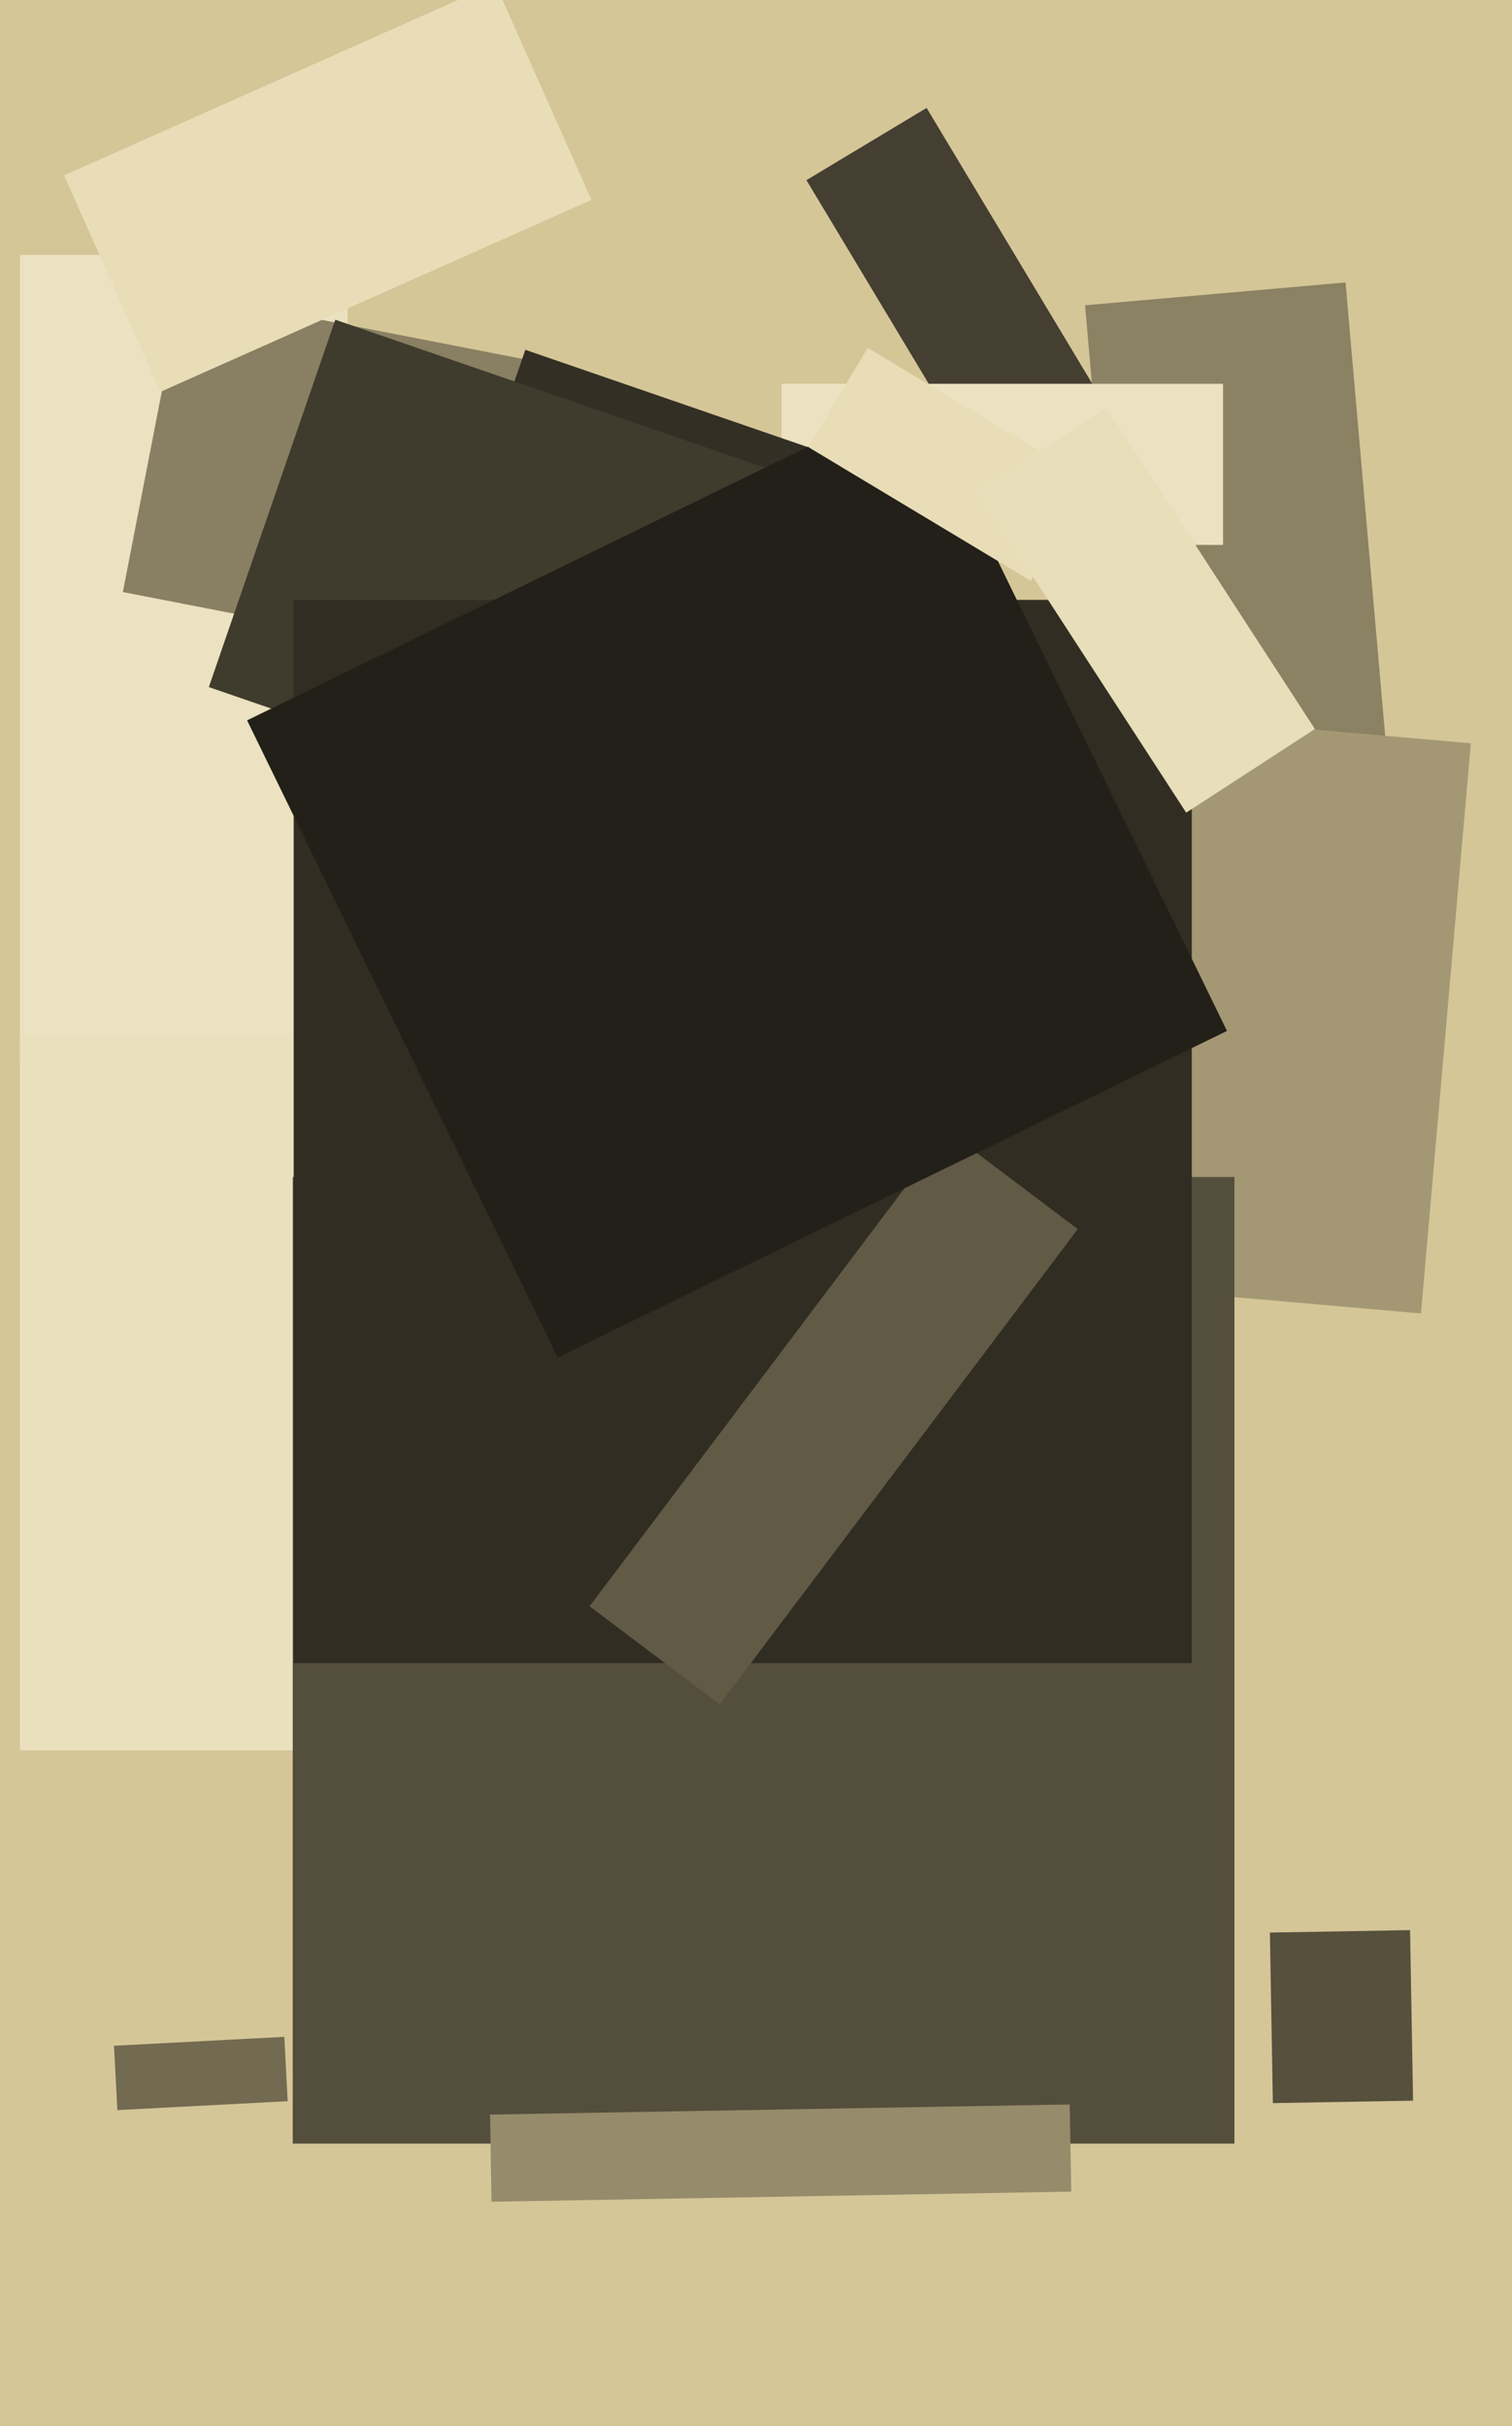
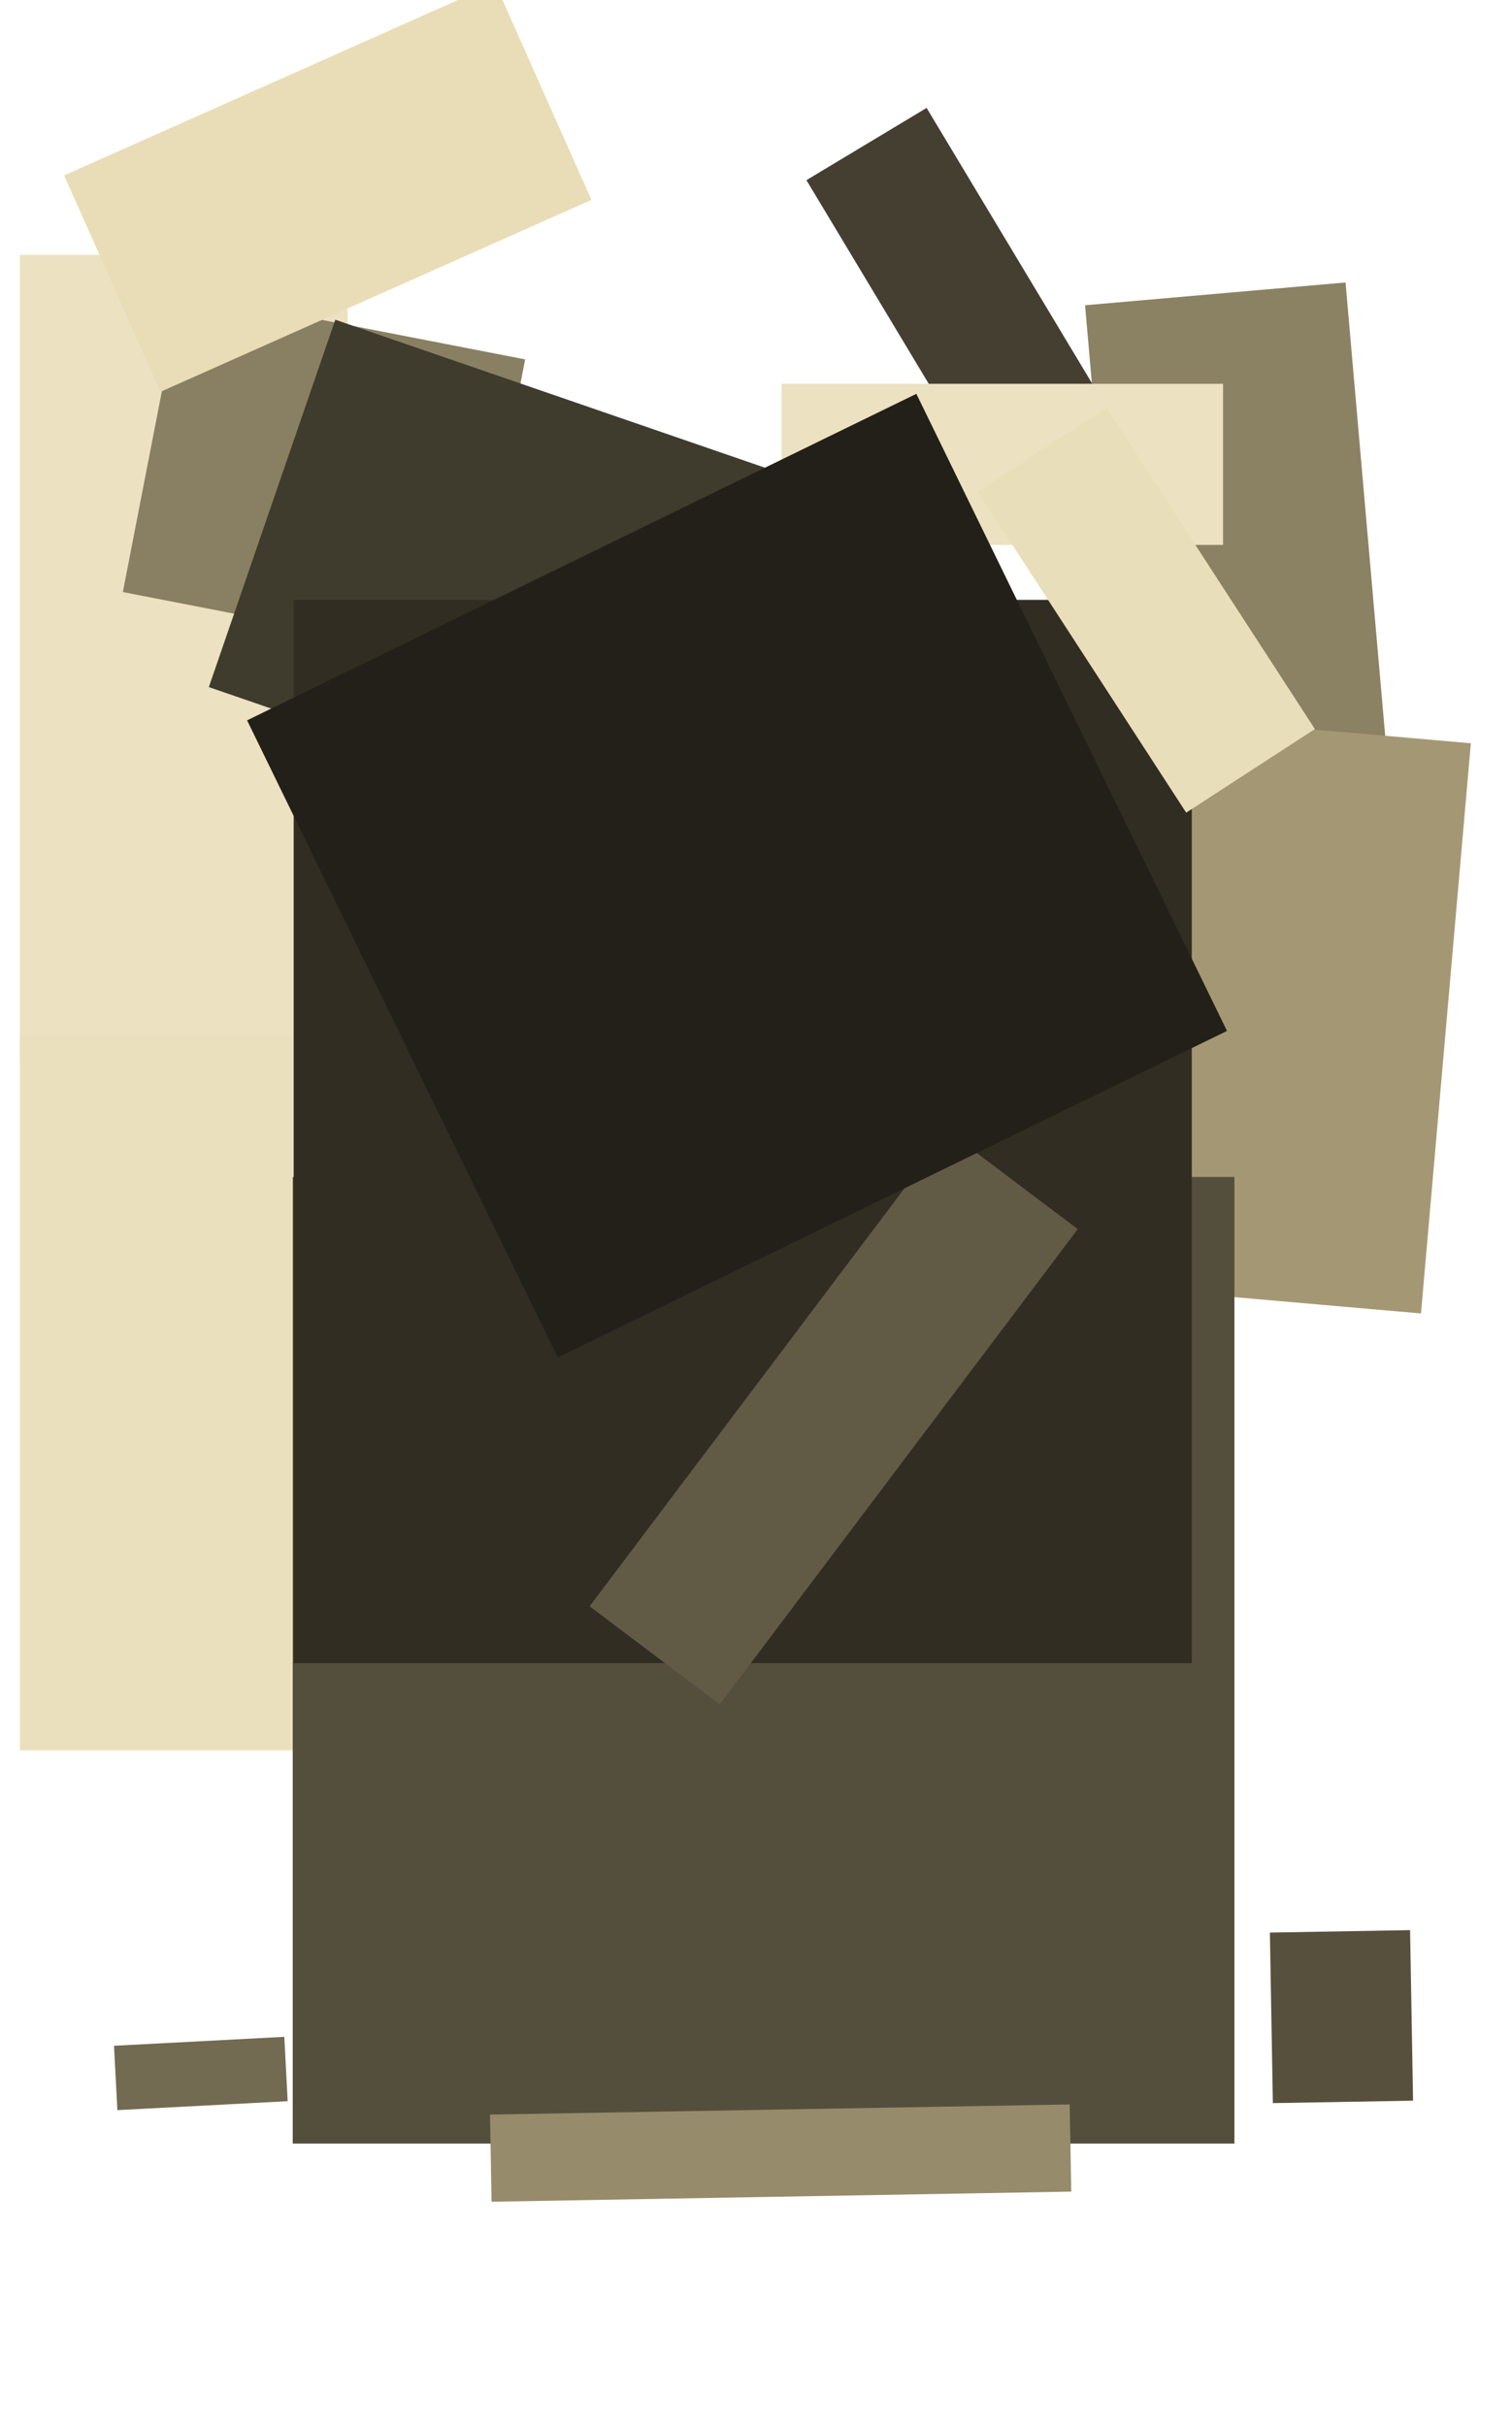
<svg xmlns="http://www.w3.org/2000/svg" width="399px" height="640px">
-   <rect width="399" height="640" fill="rgb(213,198,152)" />
  <polygon points="91.75,279.75 5.25,279.75 5.25,67.25 91.75,67.25" fill="rgb(236,225,192)" />
  <polygon points="286.334,80.532 355.072,74.518 367.666,218.468 298.928,224.482" fill="rgb(139,129,99)" />
  <polygon points="99.75,461.75 5.25,461.75 5.25,273.25 99.75,273.25" fill="rgb(235,224,189)" />
  <polygon points="212.807,47.527 244.522,28.471 293.193,109.473 261.478,128.529" fill="rgb(68,63,49)" />
  <polygon points="374.982,346.505 276.857,337.92 290.018,187.495 388.143,196.08" fill="rgb(164,152,116)" />
  <polygon points="30.976,556.666 30.086,539.689 75.024,537.334 75.914,554.311" fill="rgb(114,106,81)" />
  <polygon points="123.22,173.835 32.42,156.186 47.78,77.165 138.58,94.814" fill="rgb(137,127,98)" />
  <polygon points="206.25,143.75 206.25,101.25 322.75,101.25 322.75,143.75" fill="rgb(236,225,192)" />
-   <polygon points="219.375,241.715 101.185,201.019 138.625,92.285 256.815,132.981" fill="rgb(51,47,36)" />
  <polygon points="169.519,220.655 55.111,181.261 88.481,84.345 202.889,123.739" fill="rgb(63,59,45)" />
  <polygon points="335.895,554.819 335.11,509.826 372.105,509.181 372.89,554.174" fill="rgb(86,80,61)" />
  <polygon points="325.75,565.5 77.25,565.5 77.25,310.5 325.75,310.5" fill="rgb(84,78,60)" />
  <polygon points="314.5,438.75 77.5,438.75 77.5,158.25 314.5,158.25" fill="rgb(49,45,35)" />
  <polygon points="155.587,423.754 250.072,298.368 284.413,324.246 189.928,449.632" fill="rgb(97,90,69)" />
  <polygon points="129.311,557.837 282.288,555.167 282.689,578.163 129.712,580.833" fill="rgb(150,139,106)" />
  <polygon points="65.206,190.033 241.819,103.893 323.794,271.967 147.181,358.107" fill="rgb(35,32,25)" />
-   <polygon points="272.004,153.212 213.288,117.932 228.996,91.788 287.712,127.068" fill="rgb(233,221,184)" />
  <polygon points="16.921,46.271 130.658,-4.368 156.079,52.729 42.342,103.368" fill="rgb(233,221,184)" />
  <polygon points="258.013,129.676 291.979,107.618 346.987,192.324 313.021,214.382" fill="rgb(233,222,186)" />
</svg>